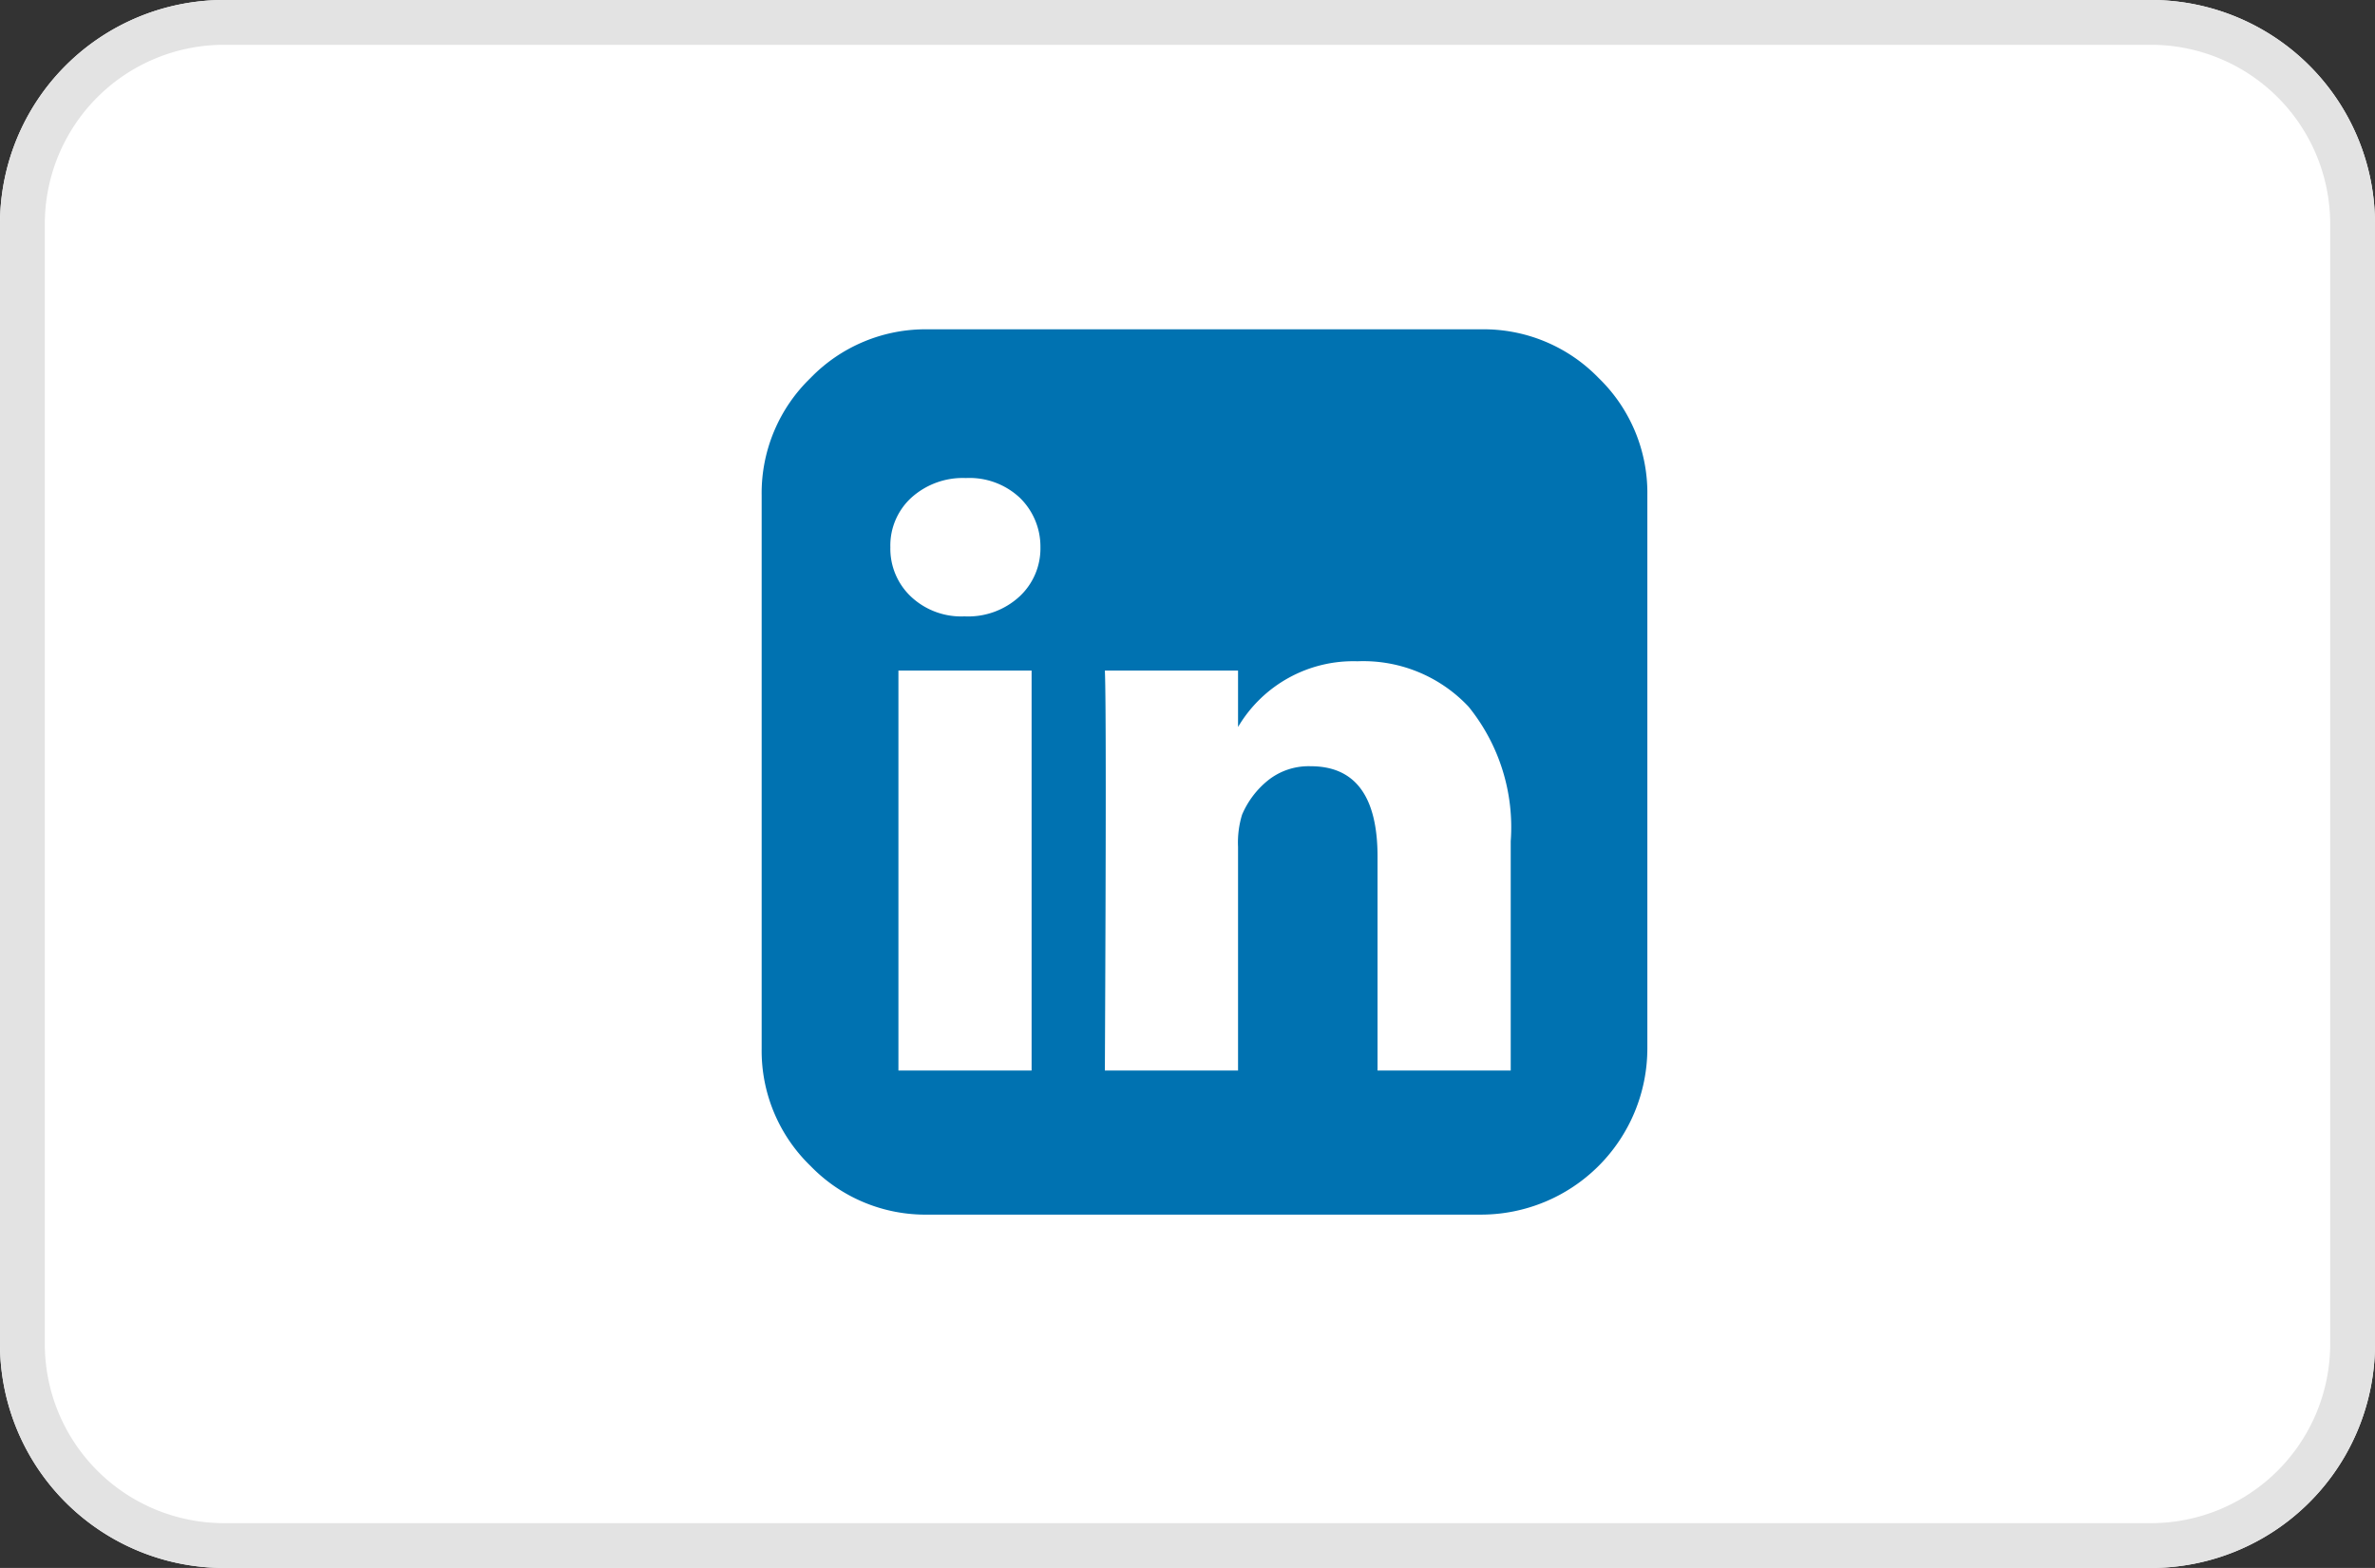
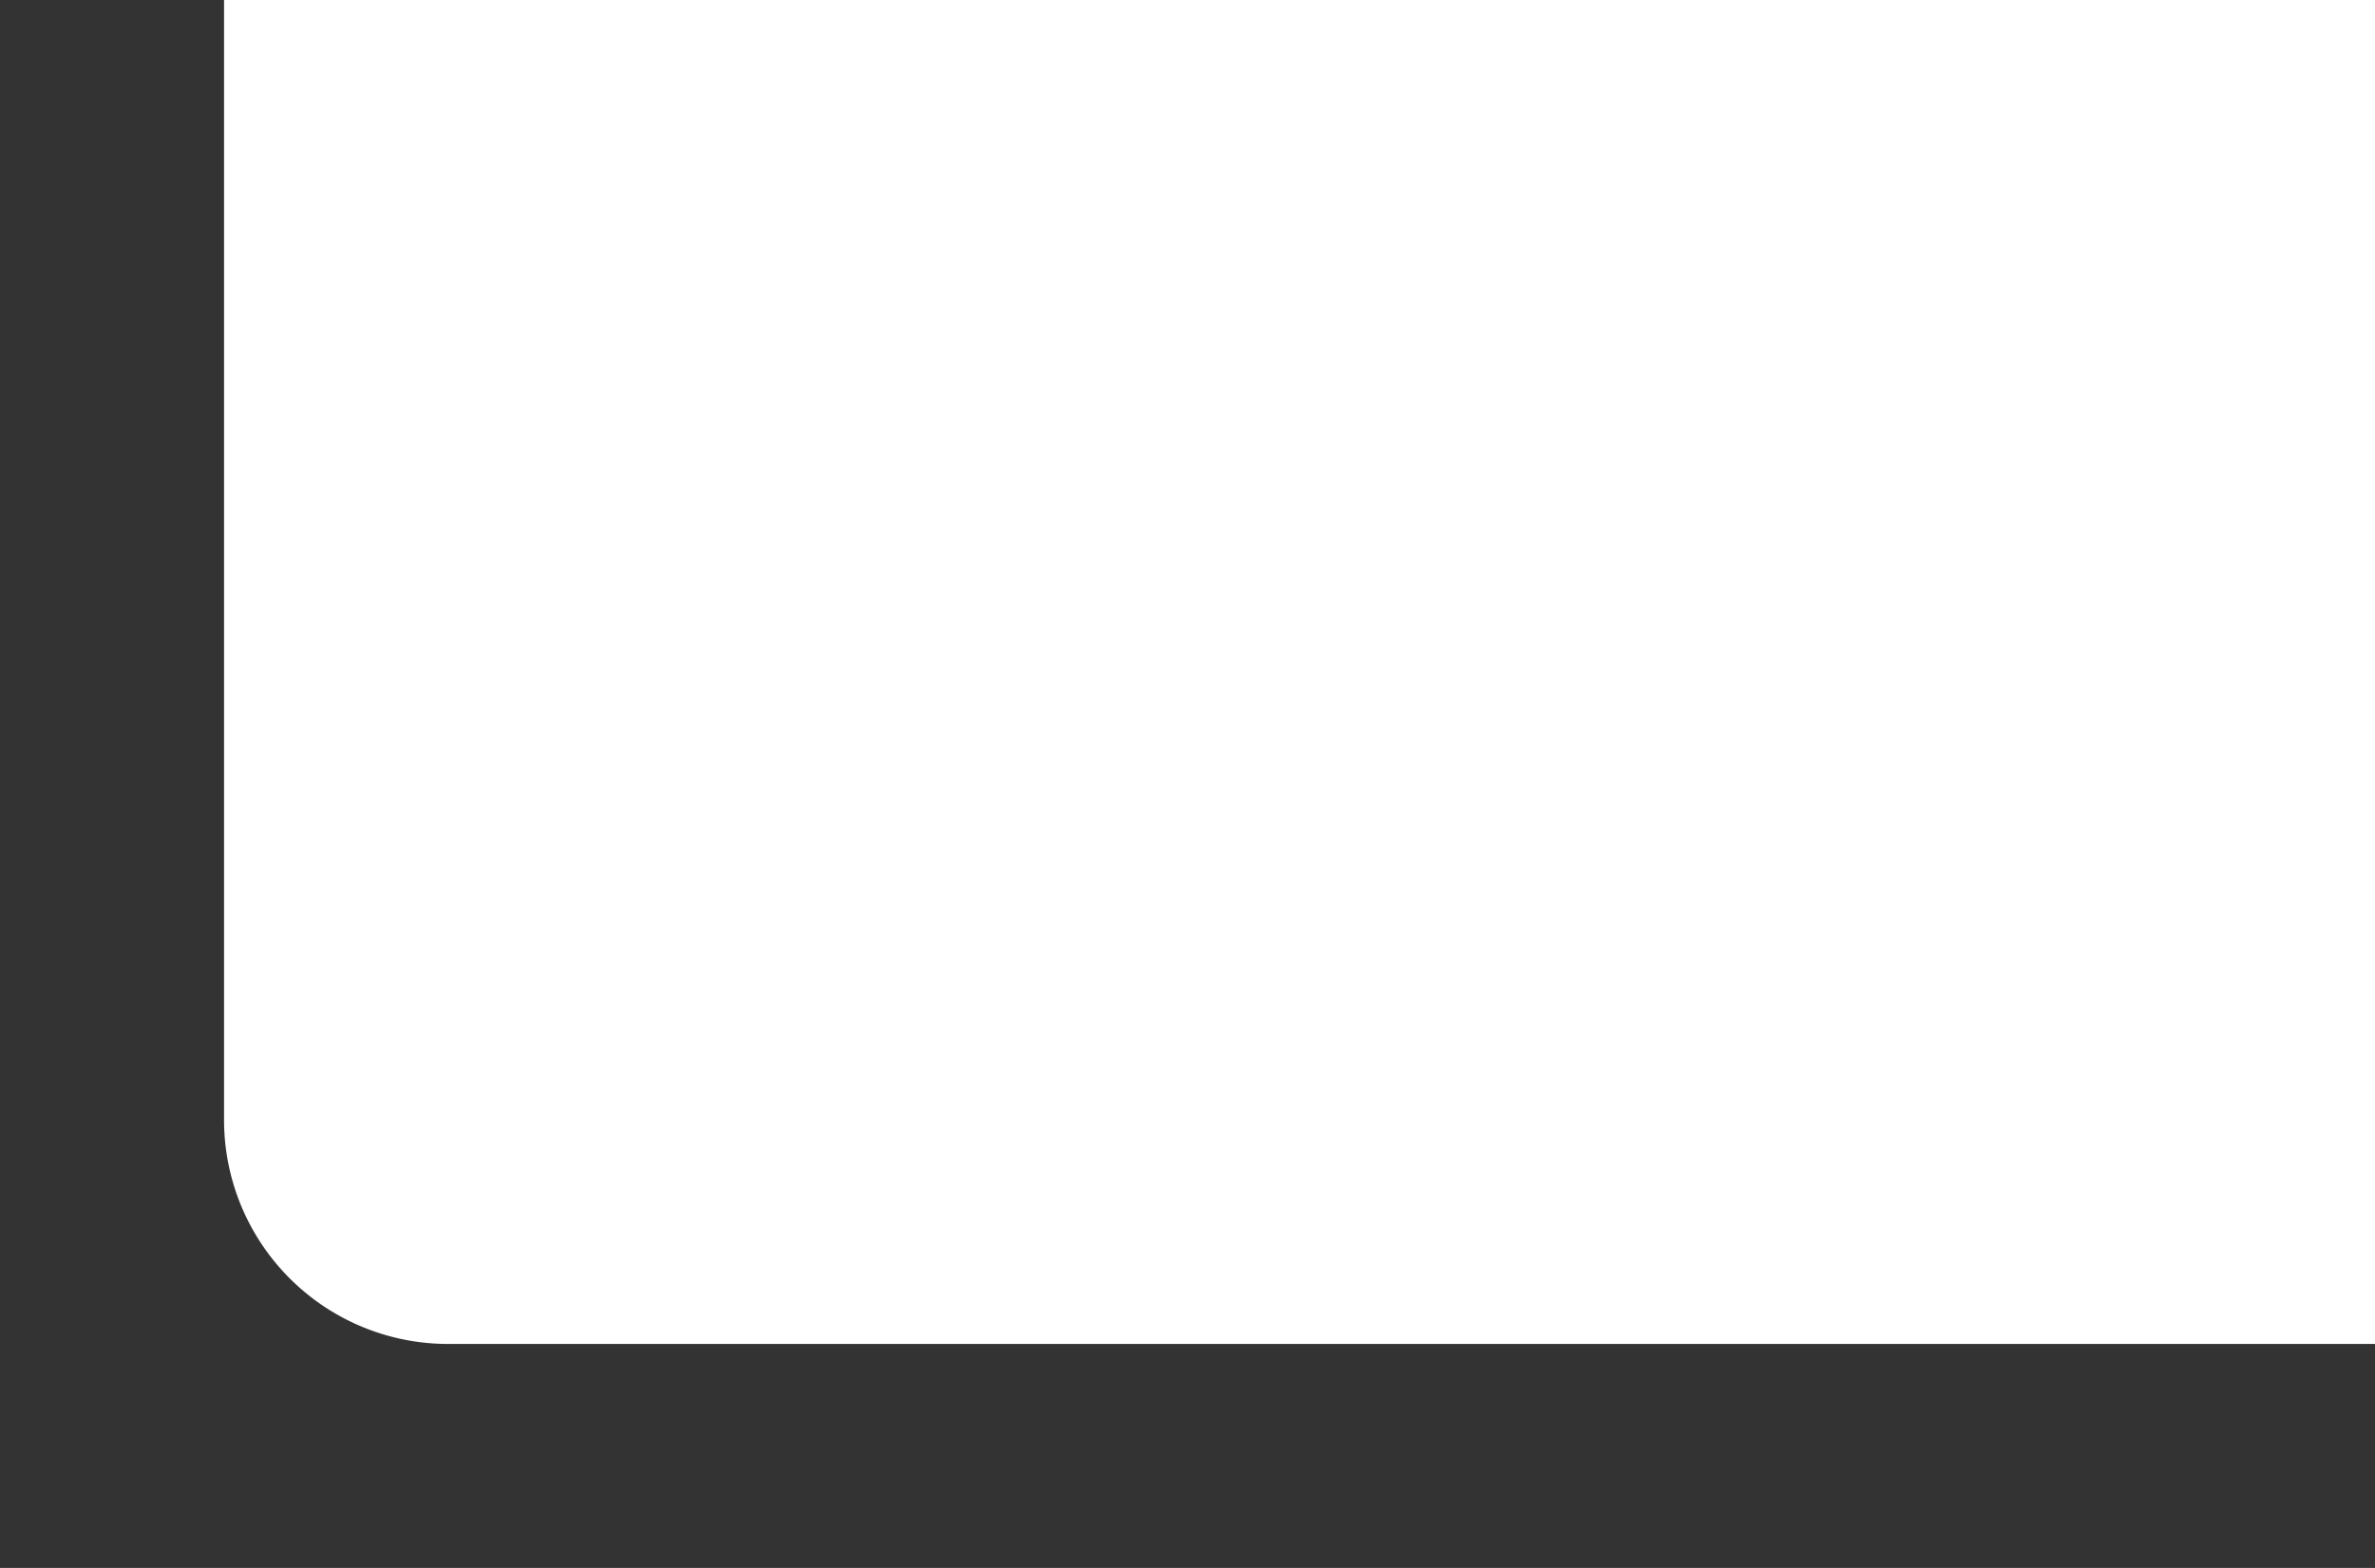
<svg xmlns="http://www.w3.org/2000/svg" width="53" height="35" fill="none">
  <rect width="100%" height="100%" fill="#333333" stroke="none" />
-   <path fill="#fff" d="M48 0H5a5 5 0 0 0-5 5v25a5 5 0 0 0 5 5h43a5 5 0 0 0 5-5V5a5 5 0 0 0-5-5Z" />
-   <path stroke="#E3E3E3" d="M48 .5H5A4.5 4.5 0 0 0 .5 5v25A4.5 4.5 0 0 0 5 34.5h43a4.5 4.5 0 0 0 4.5-4.5V5A4.5 4.5 0 0 0 48 .5Z" />
-   <path fill="#0072B1" d="M35.675 8.438a3.568 3.568 0 0 0-2.618-1.087H20.705a3.57 3.57 0 0 0-2.618 1.087 3.572 3.572 0 0 0-1.09 2.618v12.352a3.573 3.573 0 0 0 1.09 2.618 3.568 3.568 0 0 0 2.618 1.087h12.352a3.713 3.713 0 0 0 3.705-3.706V11.056a3.569 3.569 0 0 0-1.087-2.618ZM23.021 23.897h-2.972v-8.929h2.972v8.929Zm-.27-10.582a1.692 1.692 0 0 1-1.222.444h-.013a1.636 1.636 0 0 1-1.19-.444 1.471 1.471 0 0 1-.457-1.1 1.447 1.447 0 0 1 .47-1.107c.333-.299.77-.456 1.216-.437a1.643 1.643 0 0 1 1.2.437 1.52 1.52 0 0 1 .463 1.107 1.463 1.463 0 0 1-.467 1.1Zm10.962 10.582h-2.972v-4.773c0-1.347-.497-2.02-1.492-2.02-.345-.011-.682.1-.952.315a1.978 1.978 0 0 0-.579.766 2.121 2.121 0 0 0-.09.72v4.992h-2.972c.026-5.387.026-8.363 0-8.929h2.972v1.26a2.986 2.986 0 0 1 2.663-1.467 3.22 3.22 0 0 1 2.483 1.016 4.273 4.273 0 0 1 .939 3v5.121-.001Z" />
+   <path fill="#fff" d="M48 0H5v25a5 5 0 0 0 5 5h43a5 5 0 0 0 5-5V5a5 5 0 0 0-5-5Z" />
</svg>